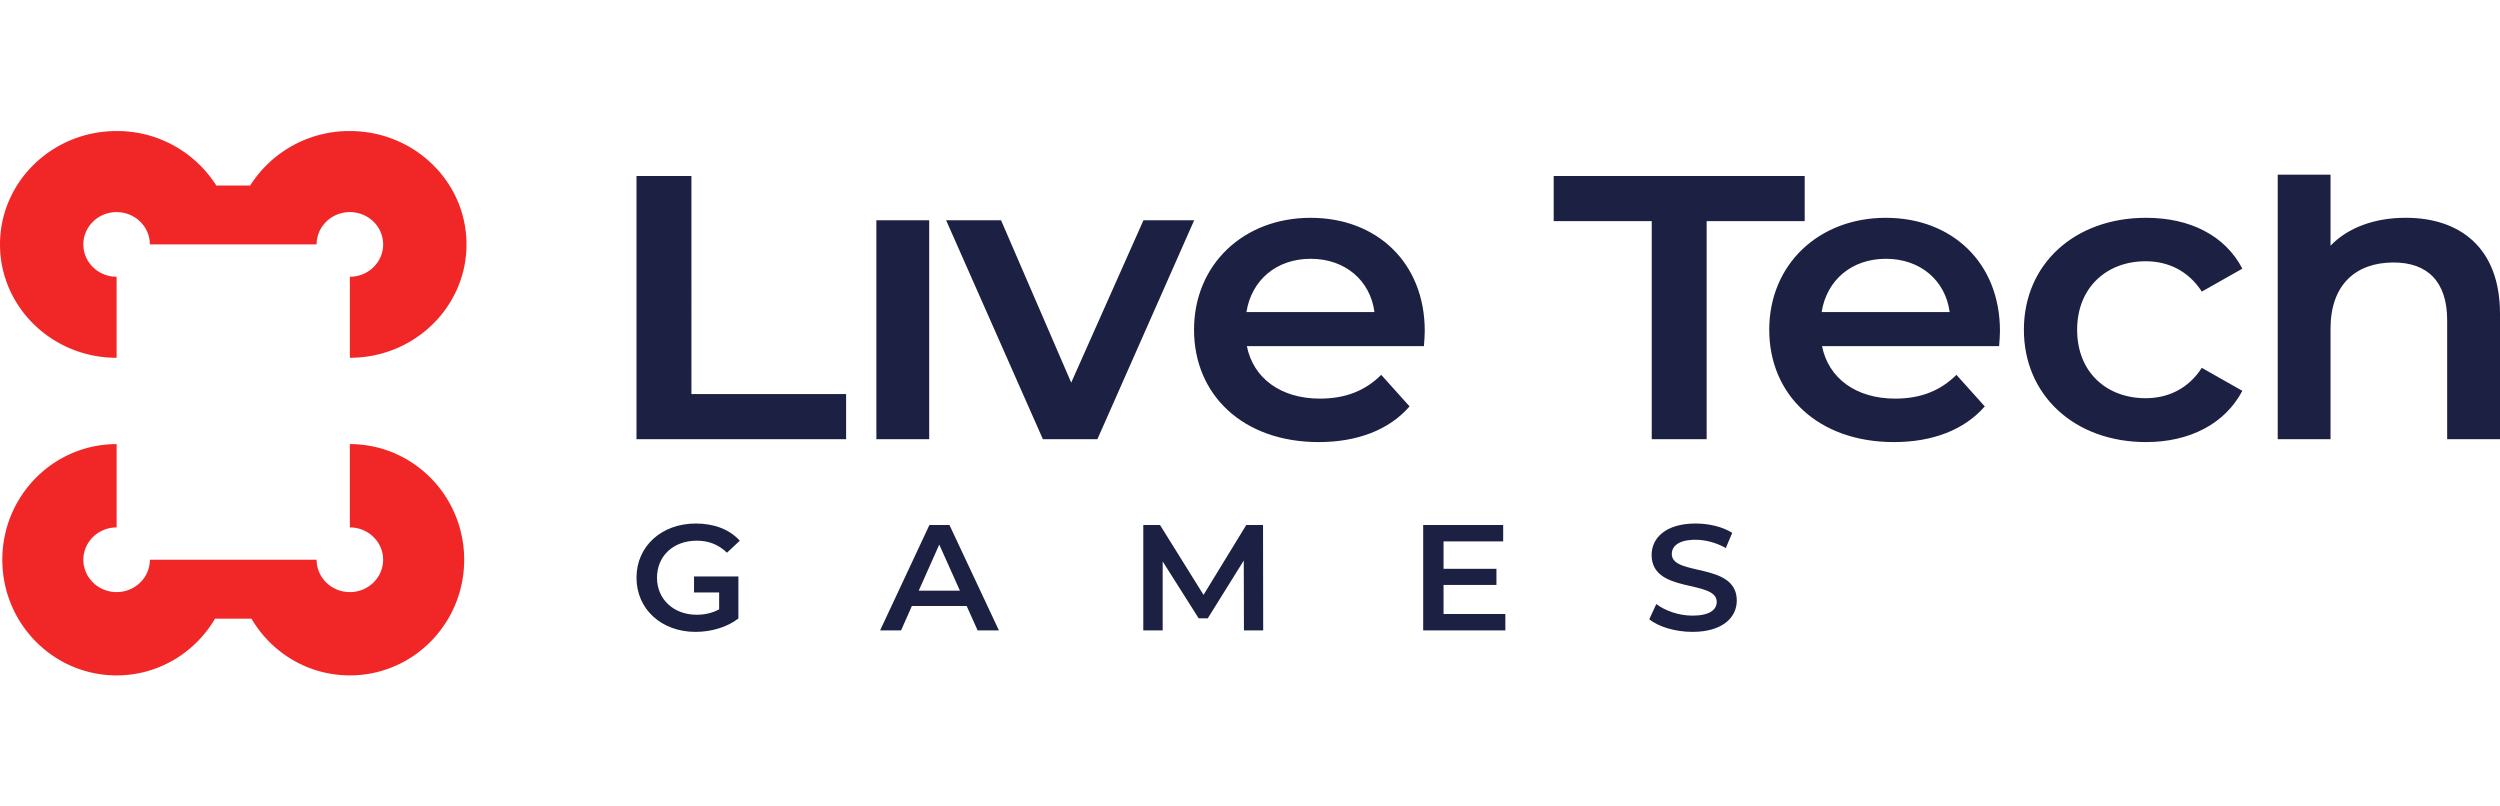
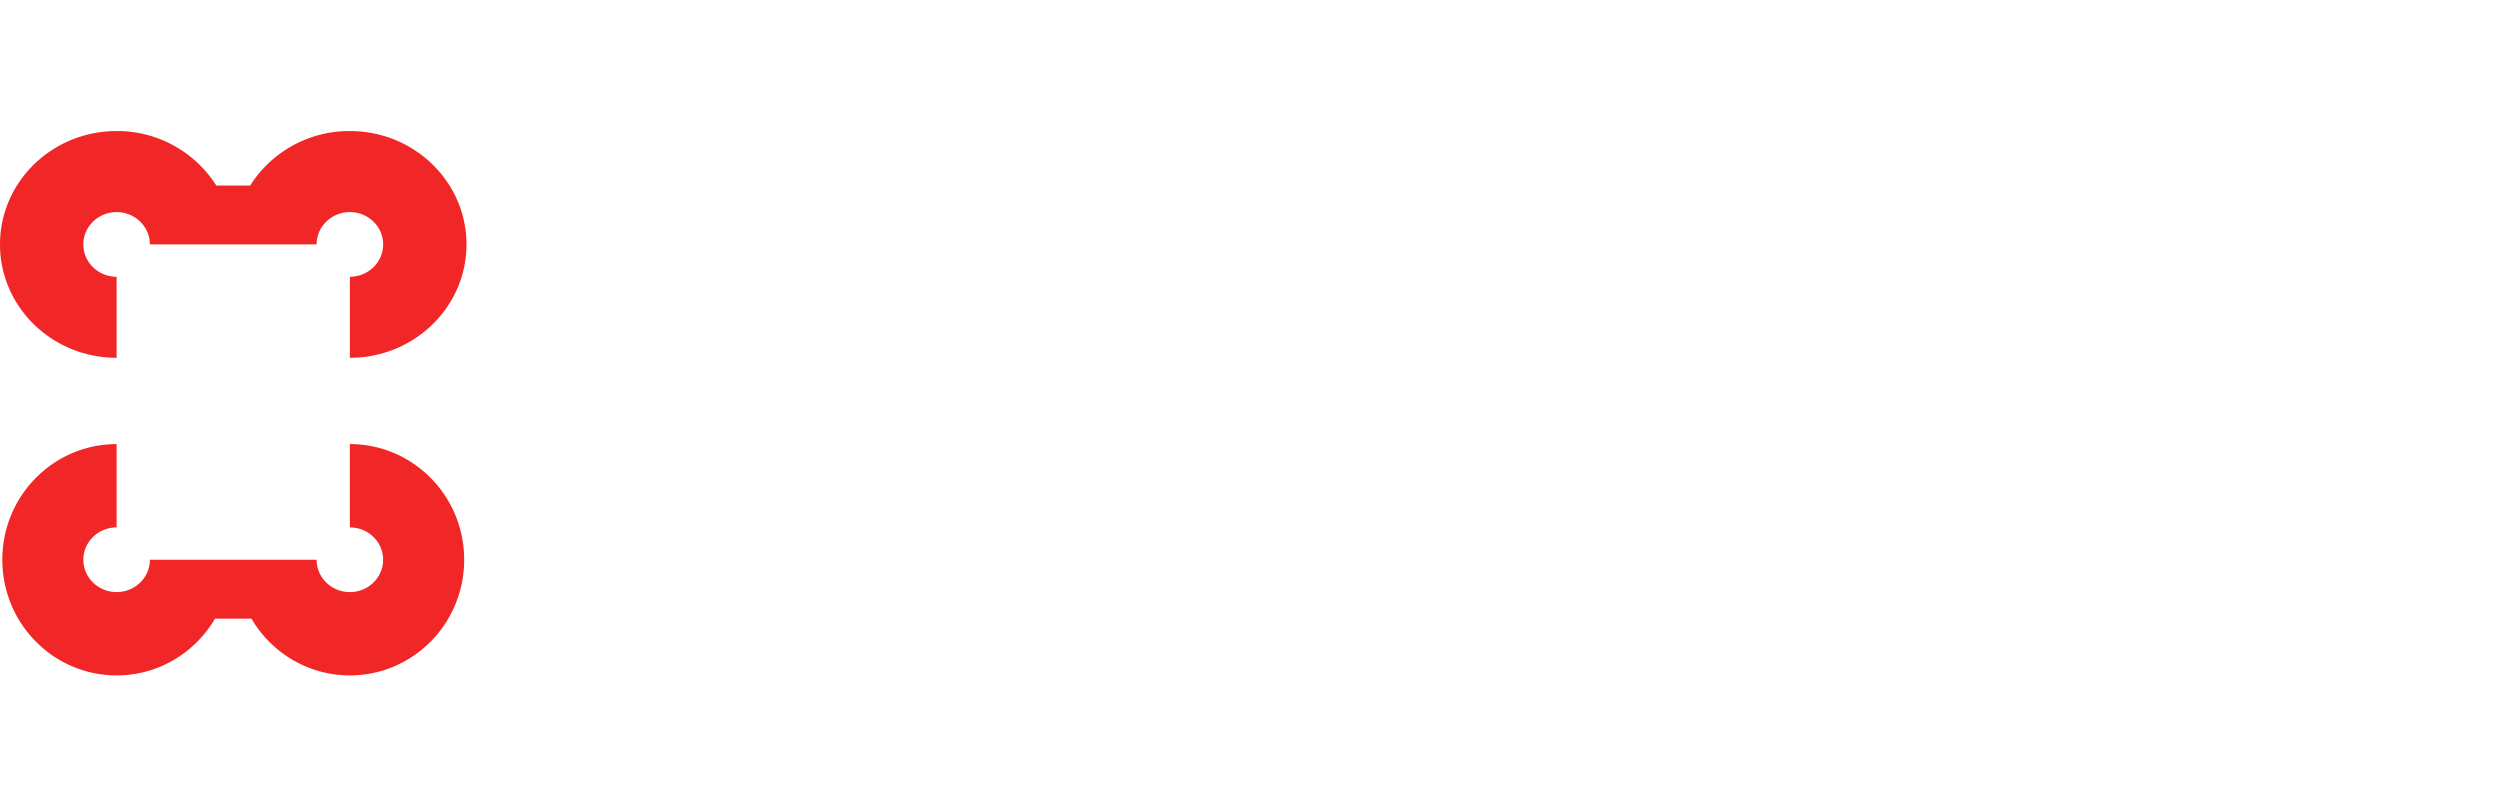
<svg xmlns="http://www.w3.org/2000/svg" width="124" height="40" fill="none">
-   <path d="M41.967 21.784v-2.237h-7.672V8.73H31.57v13.054h10.397zm4.121 0v-10.86h-2.62v10.86h2.62zm8.343 0 4.8-10.86h-2.515l-3.584 8.054-3.48-8.053h-2.724l4.8 10.86h2.703zm10.976.143c1.928 0 3.5-.61 4.507-1.77l-1.405-1.565c-.796.793-1.781 1.179-3.04 1.179-1.948 0-3.31-1.017-3.625-2.603h8.782c.021-.244.042-.55.042-.752 0-3.397-2.39-5.613-5.66-5.613-3.332 0-5.784 2.318-5.784 5.552 0 3.233 2.431 5.572 6.183 5.572zm2.767-6.447h-6.351c.251-1.586 1.488-2.644 3.186-2.644 1.719 0 2.955 1.078 3.165 2.644zm16.476 6.304V10.967h4.863V8.73h-12.45v2.237h4.863v10.817h2.724zm9.287.143c1.928 0 3.5-.61 4.507-1.77l-1.405-1.565c-.797.793-1.782 1.179-3.04 1.179-1.948 0-3.311-1.017-3.626-2.603h8.783c.02-.244.042-.55.042-.752 0-3.397-2.39-5.613-5.66-5.613-3.332 0-5.784 2.318-5.784 5.552 0 3.233 2.43 5.572 6.183 5.572zm2.767-6.447h-6.351c.251-1.586 1.488-2.644 3.186-2.644 1.718 0 2.955 1.078 3.165 2.644zm9.739 6.447c2.18 0 3.919-.915 4.778-2.542l-2.011-1.14c-.671 1.038-1.678 1.506-2.789 1.506-1.928 0-3.395-1.282-3.395-3.396 0-2.095 1.467-3.397 3.395-3.397 1.111 0 2.118.468 2.789 1.505l2.011-1.138c-.859-1.648-2.598-2.522-4.778-2.522-3.543 0-6.058 2.298-6.058 5.552 0 3.253 2.515 5.572 6.058 5.572zm9.152-.143v-5.49c0-2.176 1.258-3.275 3.123-3.275 1.676 0 2.662.936 2.662 2.868v5.897H124v-6.222c0-3.275-1.991-4.76-4.675-4.76-1.551 0-2.871.489-3.73 1.384V8.663h-2.62v13.121h2.62zM34.497 31.341c.769 0 1.56-.224 2.127-.664v-2.083h-2.2v.793h1.246v.834c-.35.194-.73.27-1.118.27-1.15 0-1.965-.777-1.965-1.837 0-1.083.816-1.837 1.972-1.837.583 0 1.072.186 1.499.597l.636-.597c-.512-.56-1.273-.851-2.181-.851-1.7 0-2.943 1.127-2.943 2.688 0 1.56 1.242 2.687 2.927 2.687zm10.197-.074.535-1.21h2.718l.543 1.21h1.056l-2.453-5.227h-.994l-2.446 5.227h1.04zm2.919-1.971H45.57l1.017-2.285 1.025 2.285zm10.056 1.97v-3.419l1.786 2.822h.45l1.786-2.867.008 3.465h.955l-.008-5.227h-.831l-2.12 3.465-2.158-3.465h-.83v5.227h.962zm16.997 0v-.813H71.6v-1.441h2.624v-.8H71.6v-1.358h2.958v-.814H70.59v5.227h4.076zm9.28.075c1.492 0 2.198-.716 2.198-1.553 0-1.919-3.223-1.194-3.223-2.307 0-.396.342-.709 1.181-.709.473 0 1.009.134 1.498.41l.319-.753c-.474-.3-1.157-.463-1.81-.463-1.49 0-2.189.716-2.189 1.56 0 1.941 3.23 1.202 3.23 2.33 0 .388-.358.679-1.204.679-.667 0-1.358-.24-1.793-.575l-.349.754c.45.373 1.296.627 2.142.627z" fill="#1C2042" />
  <path d="M17.353 22.027c3.132 0 5.67 2.568 5.67 5.736 0 3.169-2.538 5.737-5.67 5.737-2.077 0-3.893-1.13-4.88-2.814h-1.808C9.677 32.37 7.86 33.5 5.785 33.5c-3.132 0-5.67-2.568-5.67-5.737 0-3.107 2.441-5.637 5.49-5.733l.18-.003v4.133c-.912 0-1.65.718-1.65 1.603 0 .886.738 1.604 1.65 1.604.91 0 1.649-.718 1.649-1.604h8.27c0 .886.738 1.604 1.649 1.604s1.65-.718 1.65-1.604c0-.885-.739-1.603-1.65-1.603v-4.133zm-9.92-9.904c0-.885-.738-1.603-1.649-1.603-.91 0-1.65.718-1.65 1.603 0 .886.74 1.604 1.65 1.604v4.02l-.183-.003C2.49 17.65 0 15.169 0 12.124 0 9.017 2.59 6.5 5.784 6.5a5.817 5.817 0 0 1 4.944 2.702h1.681A5.817 5.817 0 0 1 17.354 6.5c3.195 0 5.784 2.518 5.784 5.623 0 3.046-2.49 5.527-5.6 5.621l-.184.003v-4.02c.911 0 1.65-.718 1.65-1.604 0-.885-.739-1.603-1.65-1.603-.911 0-1.65.718-1.65 1.603h-8.27z" fill="#F12727" />
</svg>